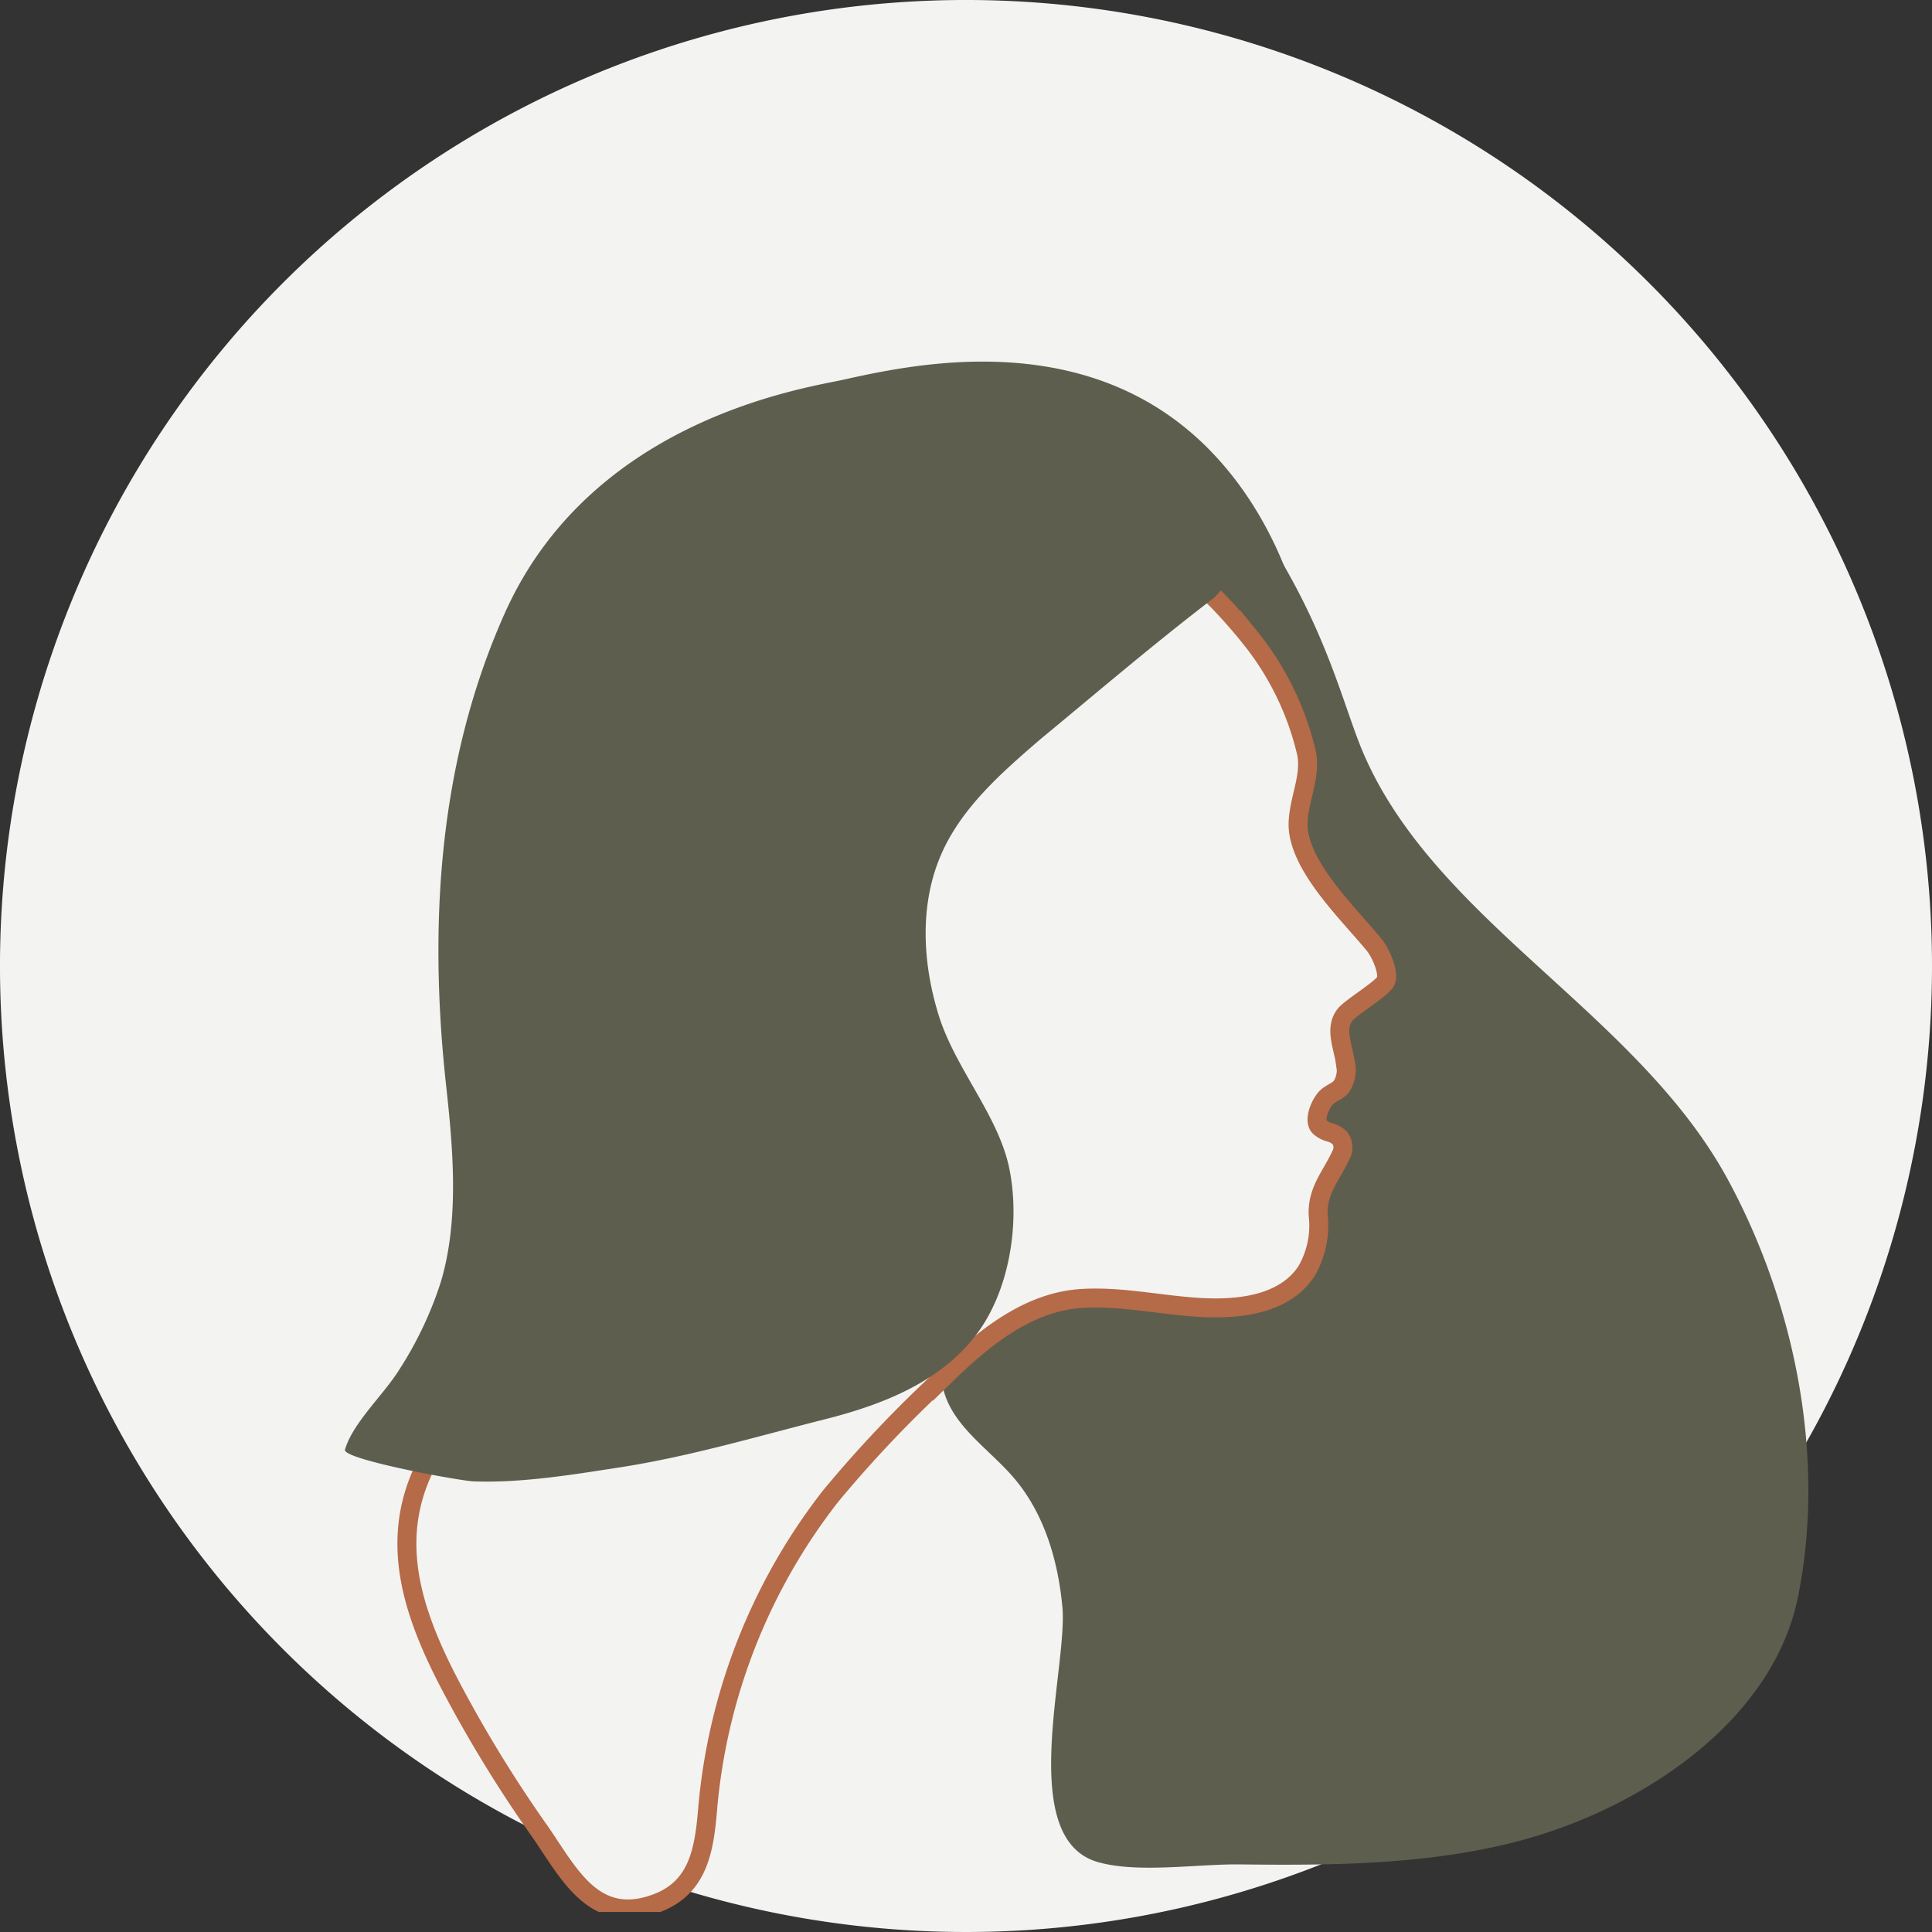
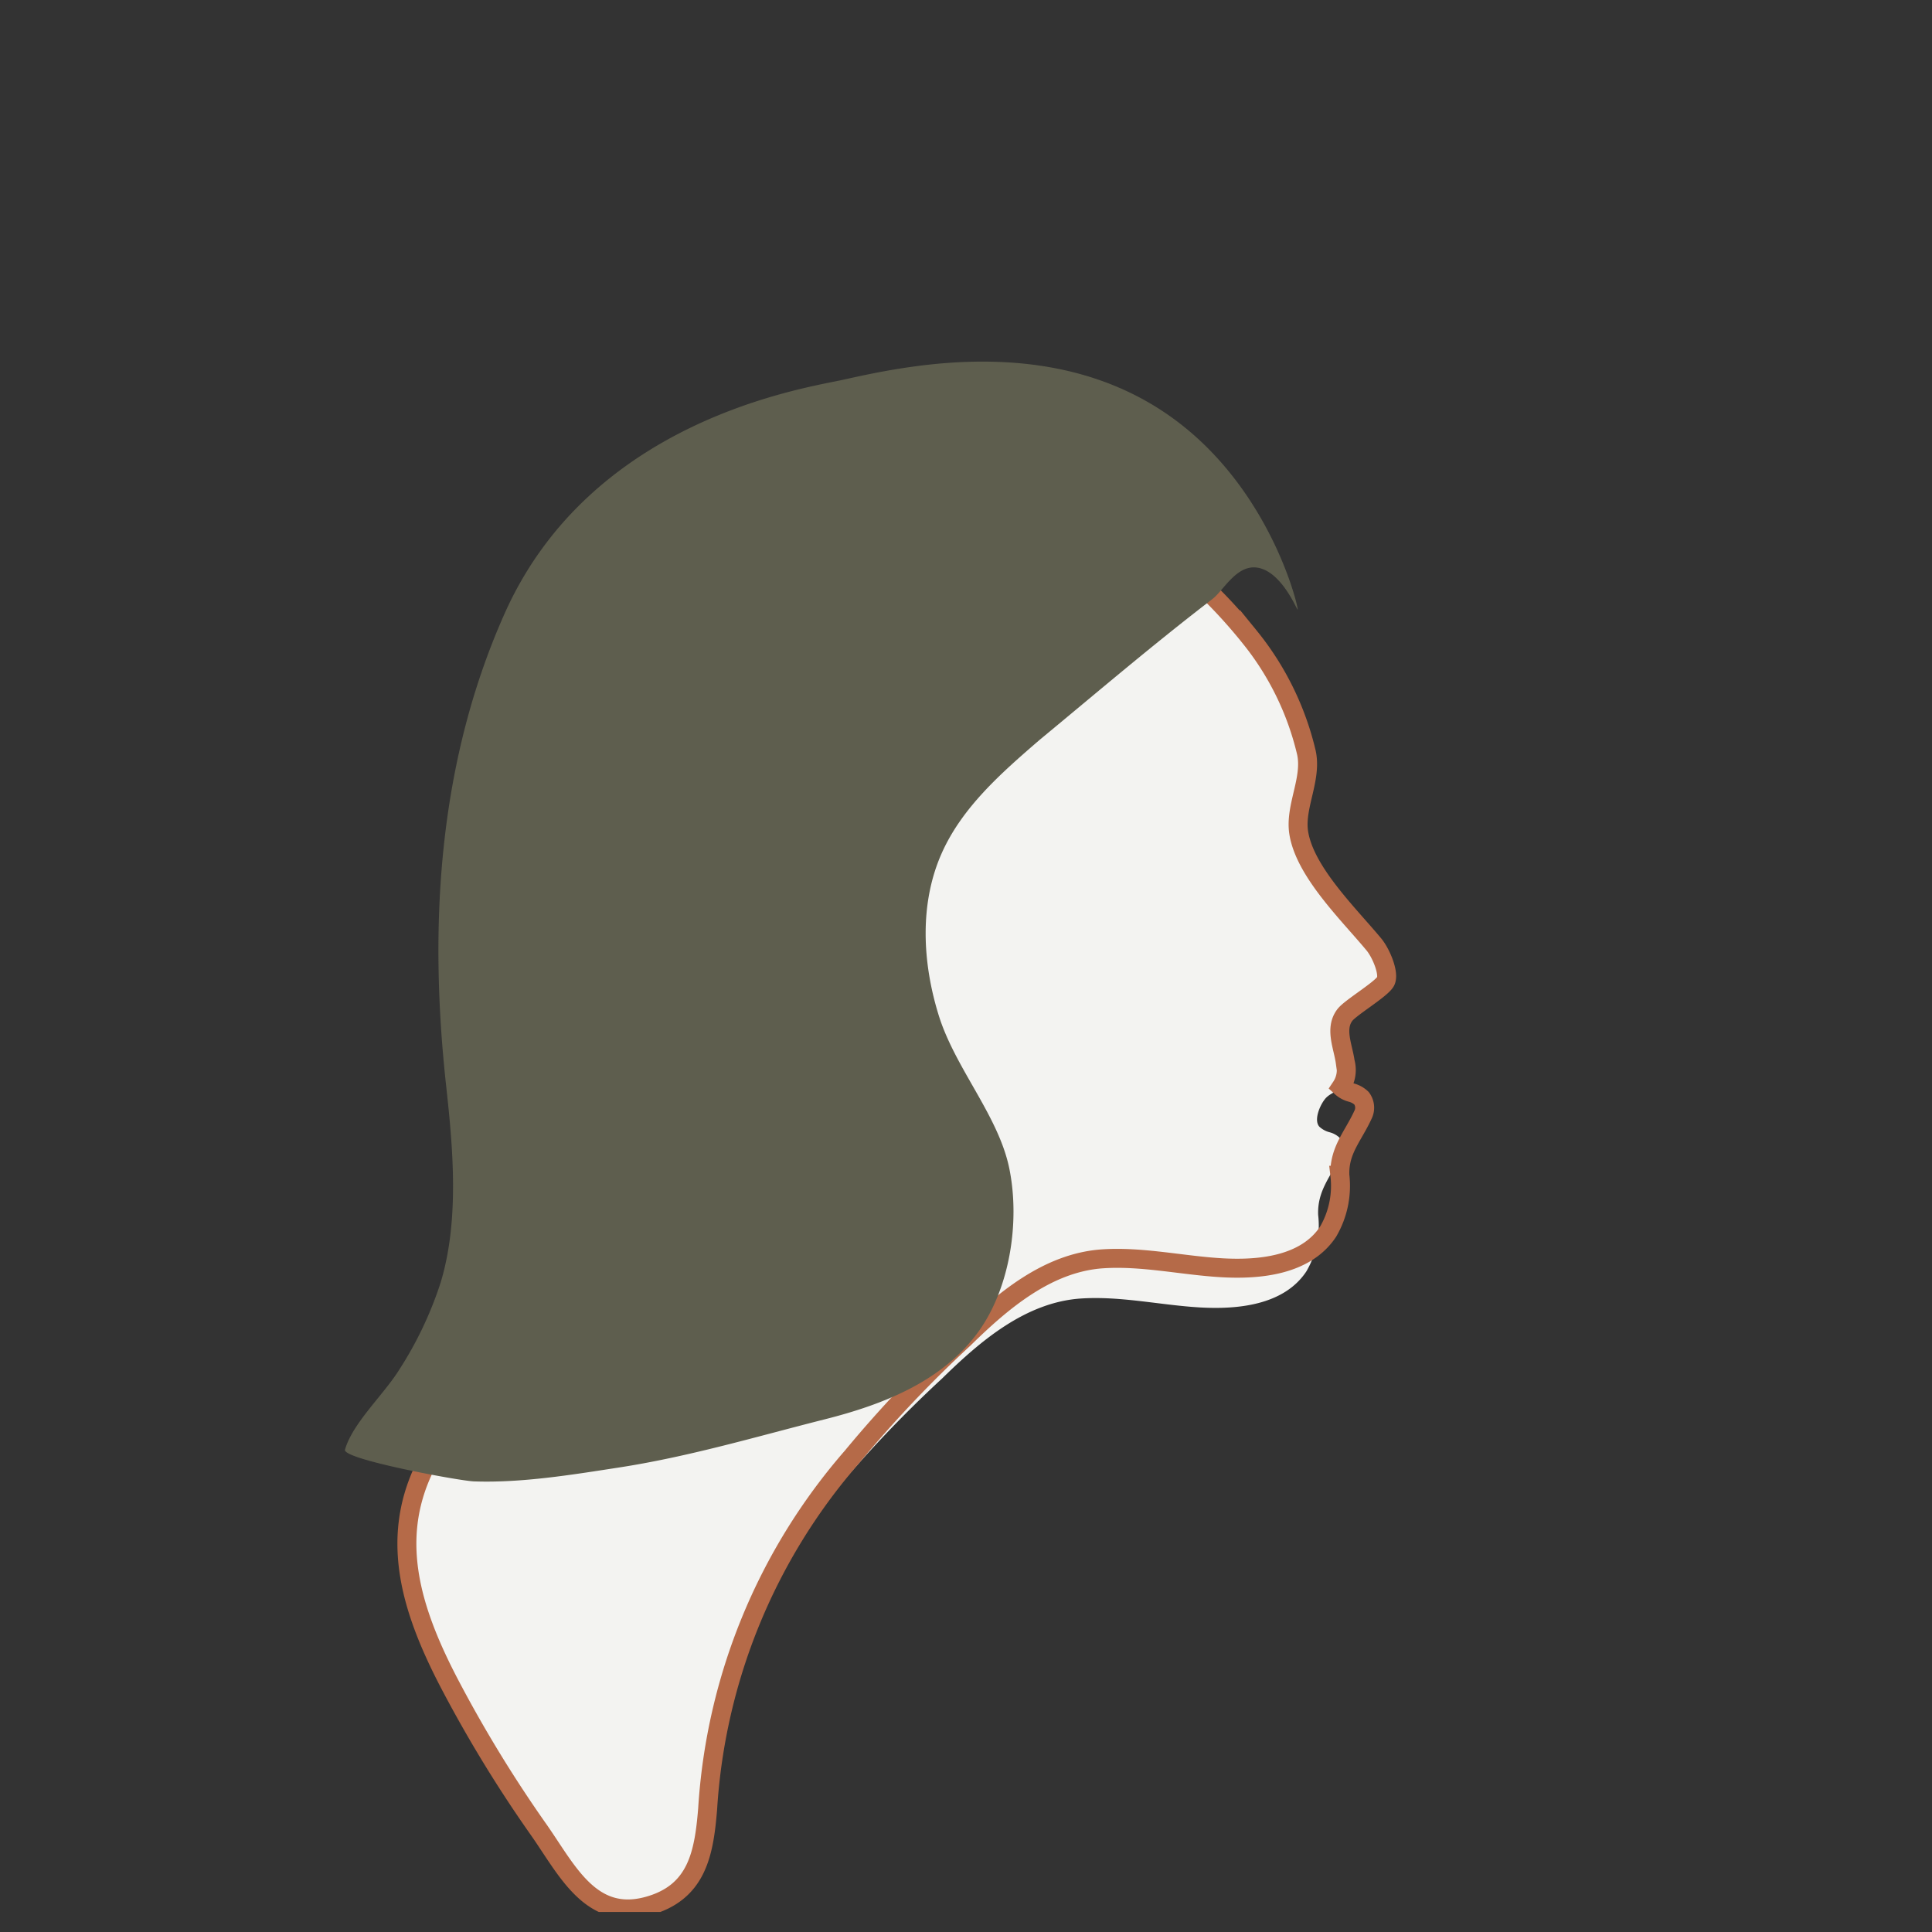
<svg xmlns="http://www.w3.org/2000/svg" width="203.755" height="203.755" viewBox="0 0 203.755 203.755">
  <rect x="0" y="0" width="203.755" height="203.755" fill="#333333" stroke="none" />
  <defs>
    <clipPath id="clip-path">
-       <rect id="Rectangle_24" data-name="Rectangle 24" width="203.755" height="203.755" fill="none" />
-     </clipPath>
+       </clipPath>
    <clipPath id="clip-path-2">
      <rect id="Rectangle_46" data-name="Rectangle 46" width="154.338" height="163.503" fill="none" />
    </clipPath>
  </defs>
  <g id="Groupe_79" data-name="Groupe 79" transform="translate(-1453.622 -4973.123)">
    <g id="Groupe_9" data-name="Groupe 9" transform="translate(1453.622 4973.123)">
      <g id="Groupe_8" data-name="Groupe 8" clip-path="url(#clip-path)">
-         <path id="Tracé_7" data-name="Tracé 7" d="M203.755,101.878A101.878,101.878,0,1,1,101.878,0,101.877,101.877,0,0,1,203.755,101.878" transform="translate(0 -0.001)" fill="#f3f3f1" />
-       </g>
+         </g>
    </g>
    <g id="Groupe_35" data-name="Groupe 35" transform="translate(1490 5011.26)">
      <g id="Groupe_26" data-name="Groupe 26" clip-path="url(#clip-path-2)">
-         <path id="Tracé_354" data-name="Tracé 354" d="M12.791,161.529c-.459-4.911-1.928-9.882-5.143-13.623-2.622-3.051-6.449-5.423-7.413-9.329-.585-2.373.034-4.858.651-7.223C8.978,100.337,16.846,69.261,24.775,38.2c-.045.174,5.319,4.867,5.751,5.384a57.9,57.9,0,0,1,5.981,8.741c4.694,8.318,6.183,14.88,8.026,19.172C52.187,89.321,73.5,98.922,83.028,116.568c7.034,13.032,10.32,29.276,7.342,43.933-2.709,13.337-16.833,22.351-29.161,25.659-9.667,2.594-19.816,2.657-29.753,2.542-4.4-.051-10.726.96-14.931-.249h0c-8.643-2.49-3.134-20.552-3.729-26.924" transform="translate(62.87 -30.213)" fill="#5e5e4e" />
        <path id="Tracé_355" data-name="Tracé 355" d="M290.6,94.866c3.535.336,8.931,6.442,10.995,9.025a30.394,30.394,0,0,1,6.009,12.225c.607,2.785-1.225,5.684-.815,8.414v0c.624,4.146,5.314,8.655,7.935,11.823.77.931,1.643,3.053,1.244,3.874s-3.7,2.763-4.309,3.565c-1.095,1.433-.188,3.32.039,4.953a3.219,3.219,0,0,1-.434,2.642c-.415.456-1.054.645-1.509,1.062-.608.556-1.453,2.387-.782,3.123a2.519,2.519,0,0,0,1.081.587,2.429,2.429,0,0,1,1.075.6,1.662,1.662,0,0,1,.142,1.759c-1.037,2.263-2.53,3.736-2.427,6.361a9.58,9.58,0,0,1-1.244,5.952c-2.384,3.6-7.322,4.027-11.244,3.8-4.175-.246-8.321-1.21-12.495-.942-5.856.376-10.66,4.5-14.661,8.421a128.139,128.139,0,0,0-11.8,12.457A62.35,62.35,0,0,0,244.459,227.5c-.386,4.726-1.107,8.855-6.333,10.273-6.029,1.637-8.523-3.852-11.51-8.093a137.9,137.9,0,0,1-9.221-15.056c-4.826-9.148-7.232-17.785-.523-26.792,7.243-9.724,18.416-15.814,25.984-25.446a86.7,86.7,0,0,0,12.5-21.787c3.131-7.962,4.112-16.7,8.511-24.155,6.121-10.365,15.173-15.328,24.747-21.769l1.986.188" transform="translate(-206.205 -74.883)" fill="#f3f3f1" />
-         <path id="Tracé_356" data-name="Tracé 356" d="M290.6,94.866c3.535.336,8.931,6.442,10.995,9.025a30.394,30.394,0,0,1,6.009,12.225c.607,2.785-1.225,5.684-.815,8.414v0c.624,4.146,5.314,8.655,7.935,11.823.77.931,1.643,3.053,1.244,3.874s-3.7,2.763-4.309,3.565c-1.095,1.433-.188,3.32.039,4.953a3.219,3.219,0,0,1-.434,2.642c-.415.456-1.054.645-1.509,1.062-.608.556-1.453,2.387-.782,3.123a2.519,2.519,0,0,0,1.081.587,2.429,2.429,0,0,1,1.075.6,1.662,1.662,0,0,1,.142,1.759c-1.037,2.263-2.53,3.736-2.427,6.361a9.58,9.58,0,0,1-1.244,5.952c-2.384,3.6-7.322,4.027-11.244,3.8-4.175-.246-8.321-1.21-12.495-.942-5.856.376-10.66,4.5-14.661,8.421a128.139,128.139,0,0,0-11.8,12.457A62.35,62.35,0,0,0,244.459,227.5c-.386,4.726-1.107,8.855-6.333,10.273-6.029,1.637-8.523-3.852-11.51-8.093a137.9,137.9,0,0,1-9.221-15.056c-4.826-9.148-7.232-17.785-.523-26.792,7.243-9.724,18.416-15.814,25.984-25.446a86.7,86.7,0,0,0,12.5-21.787c3.131-7.962,4.112-16.7,8.511-24.155,6.121-10.365,15.173-15.328,24.747-21.769Z" transform="translate(-206.205 -74.883)" fill="none" stroke="#b56a48" stroke-width="2" />
+         <path id="Tracé_356" data-name="Tracé 356" d="M290.6,94.866c3.535.336,8.931,6.442,10.995,9.025a30.394,30.394,0,0,1,6.009,12.225c.607,2.785-1.225,5.684-.815,8.414v0c.624,4.146,5.314,8.655,7.935,11.823.77.931,1.643,3.053,1.244,3.874s-3.7,2.763-4.309,3.565c-1.095,1.433-.188,3.32.039,4.953a3.219,3.219,0,0,1-.434,2.642a2.519,2.519,0,0,0,1.081.587,2.429,2.429,0,0,1,1.075.6,1.662,1.662,0,0,1,.142,1.759c-1.037,2.263-2.53,3.736-2.427,6.361a9.58,9.58,0,0,1-1.244,5.952c-2.384,3.6-7.322,4.027-11.244,3.8-4.175-.246-8.321-1.21-12.495-.942-5.856.376-10.66,4.5-14.661,8.421a128.139,128.139,0,0,0-11.8,12.457A62.35,62.35,0,0,0,244.459,227.5c-.386,4.726-1.107,8.855-6.333,10.273-6.029,1.637-8.523-3.852-11.51-8.093a137.9,137.9,0,0,1-9.221-15.056c-4.826-9.148-7.232-17.785-.523-26.792,7.243-9.724,18.416-15.814,25.984-25.446a86.7,86.7,0,0,0,12.5-21.787c3.131-7.962,4.112-16.7,8.511-24.155,6.121-10.365,15.173-15.328,24.747-21.769Z" transform="translate(-206.205 -74.883)" fill="none" stroke="#b56a48" stroke-width="2" />
        <path id="Tracé_357" data-name="Tracé 357" d="M349.1,25.021c-6.256,4.793-12.113,9.8-18.248,14.87-4,3.451-8.122,7.06-10.292,11.877-2.407,5.342-2.088,11.594-.347,17.189,1.736,5.58,6.309,10.579,7.443,16.15,1.123,5.514.1,12.436-3.156,17.054-3.786,5.363-10.147,7.83-16.281,9.381-7.232,1.828-14.3,3.942-21.729,5.088-4.957.765-10.285,1.644-15.314,1.464-1.483-.053-13.871-2.329-13.584-3.342.792-2.794,4.092-5.815,5.71-8.417a39.018,39.018,0,0,0,4.385-9.232c1.965-6.507,1.311-14.026.58-20.669-1.862-16.939-.854-34.13,6.155-49.853C283.572,6.058,306.141,2.8,310.1,1.919c6.951-1.541,23.264-5.158,35.845,4.844,9.564,7.6,12.244,19.319,12.118,19.39-.08.045-1.8-4.318-4.516-4.45-2.03-.1-3.357,2.479-4.451,3.317" transform="translate(-257.587 0)" fill="#5e5e4e" />
      </g>
    </g>
  </g>
</svg>